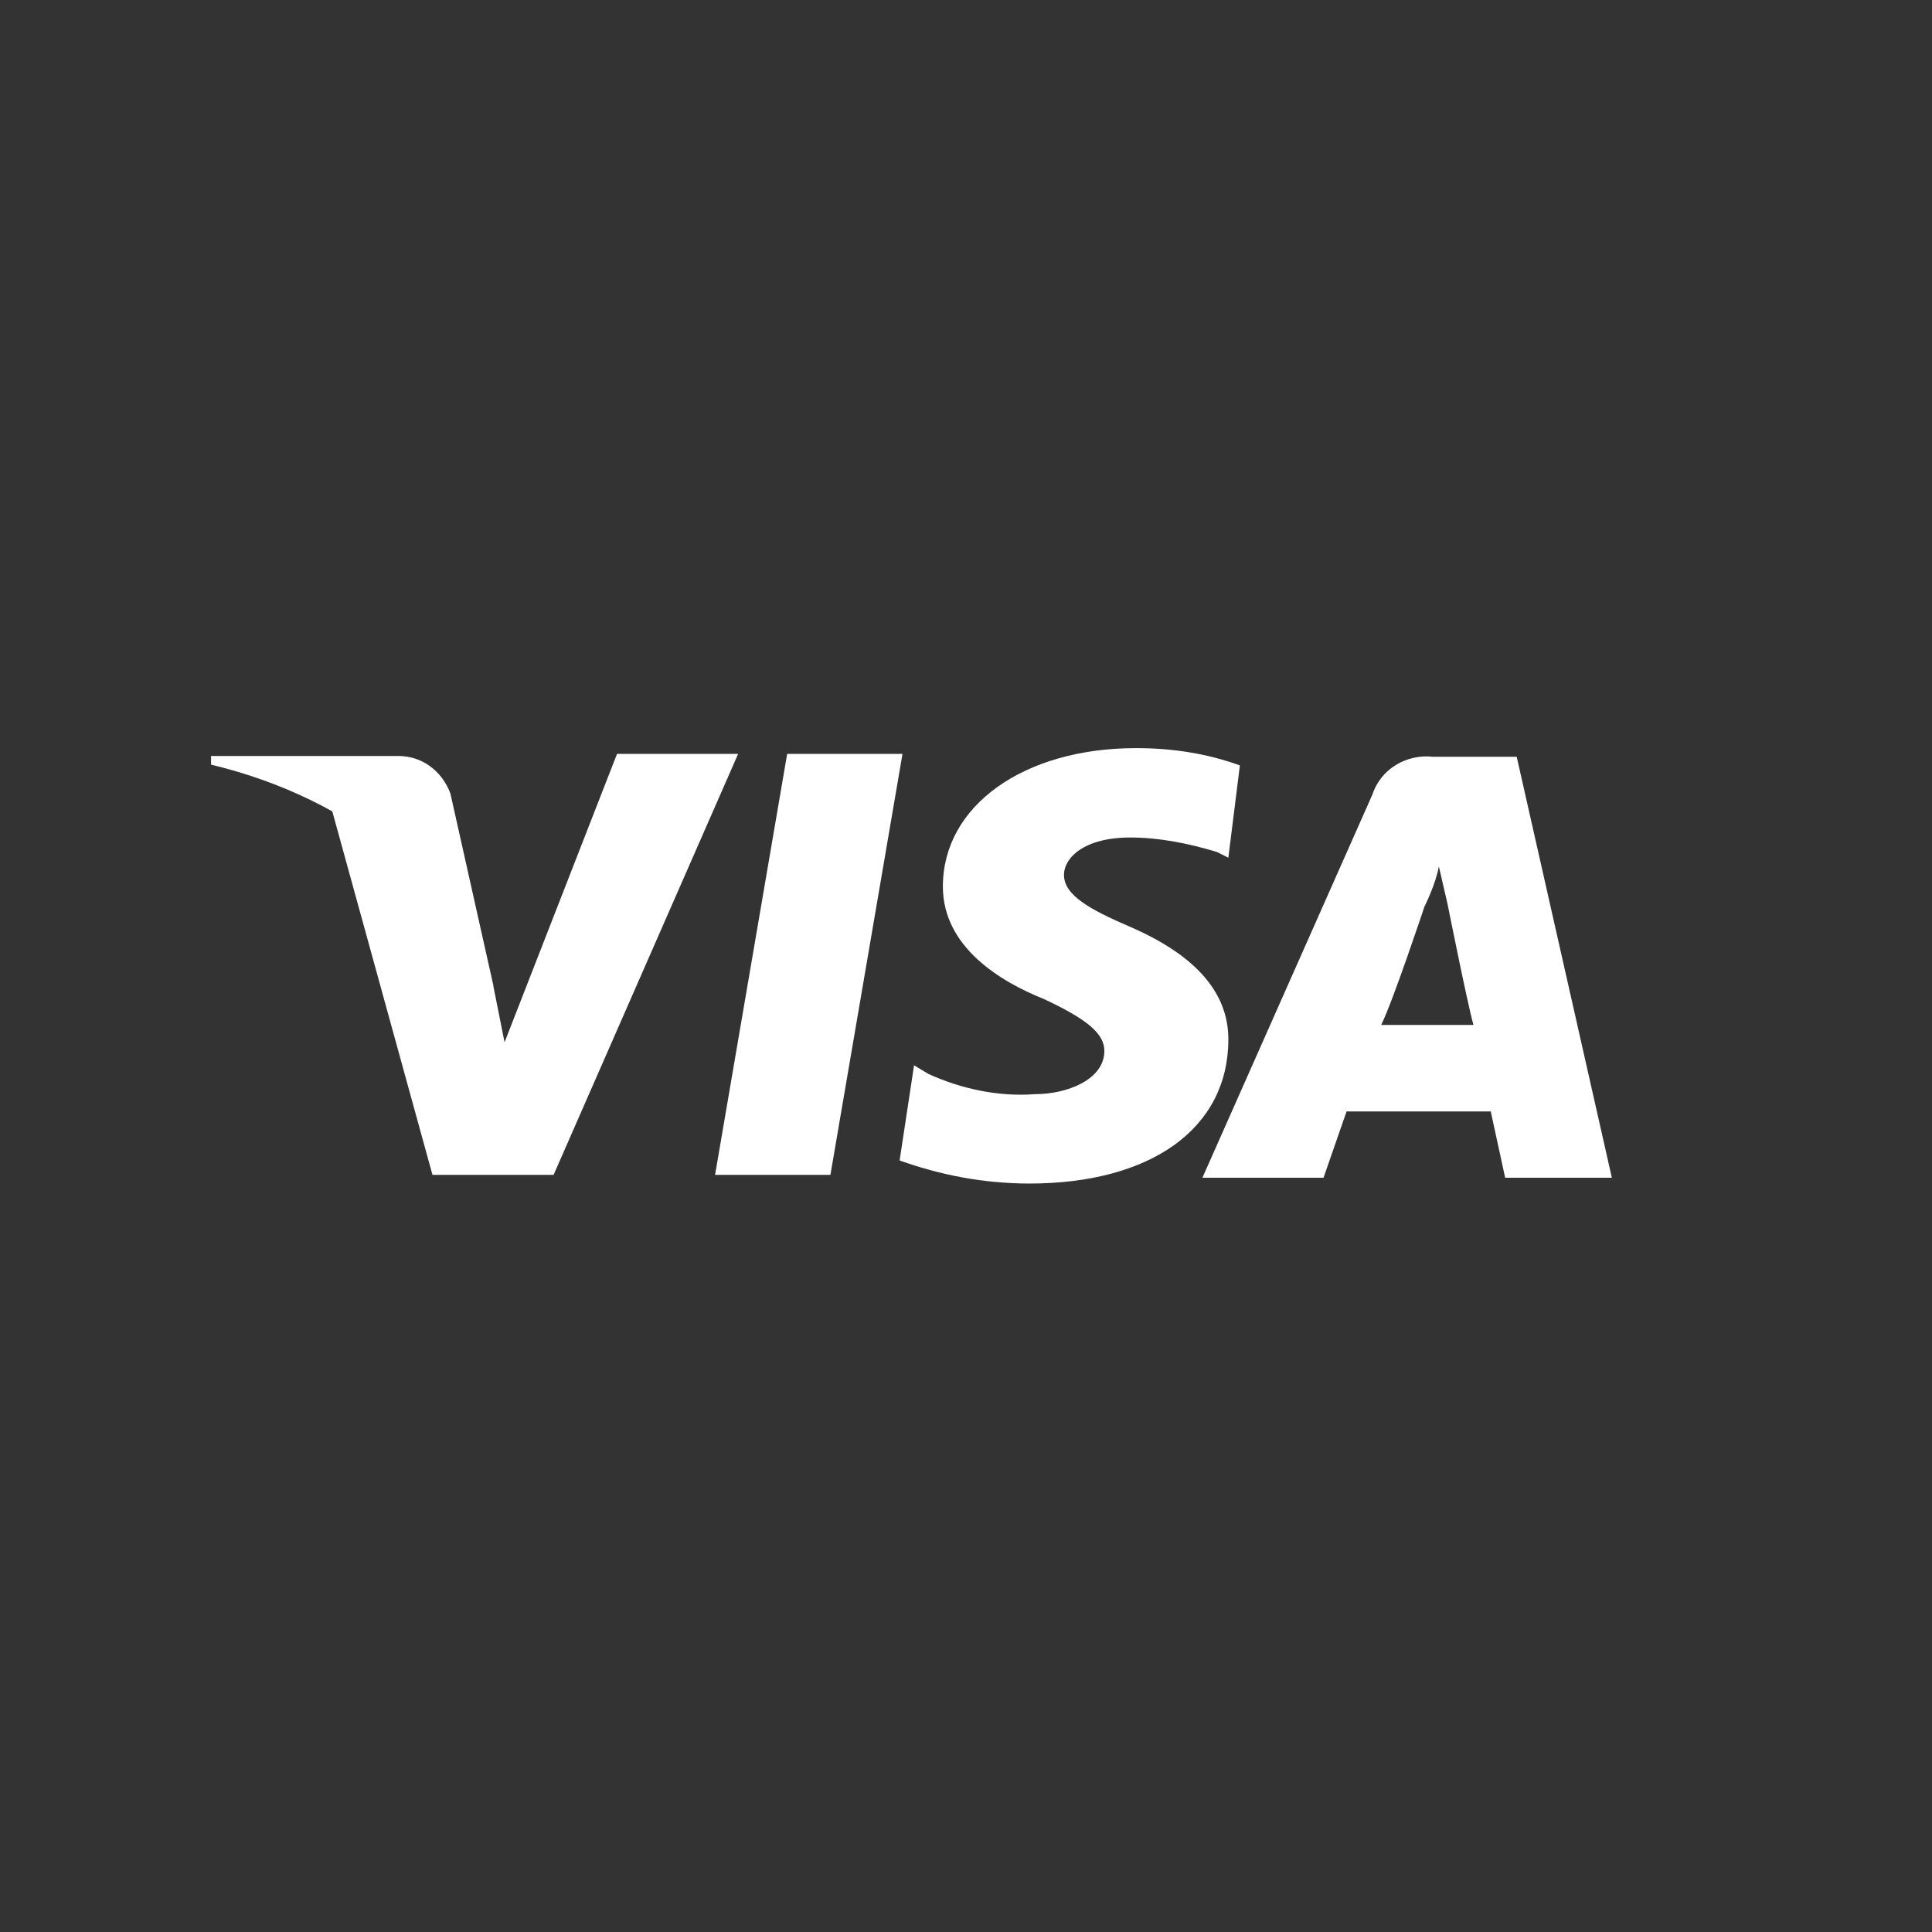
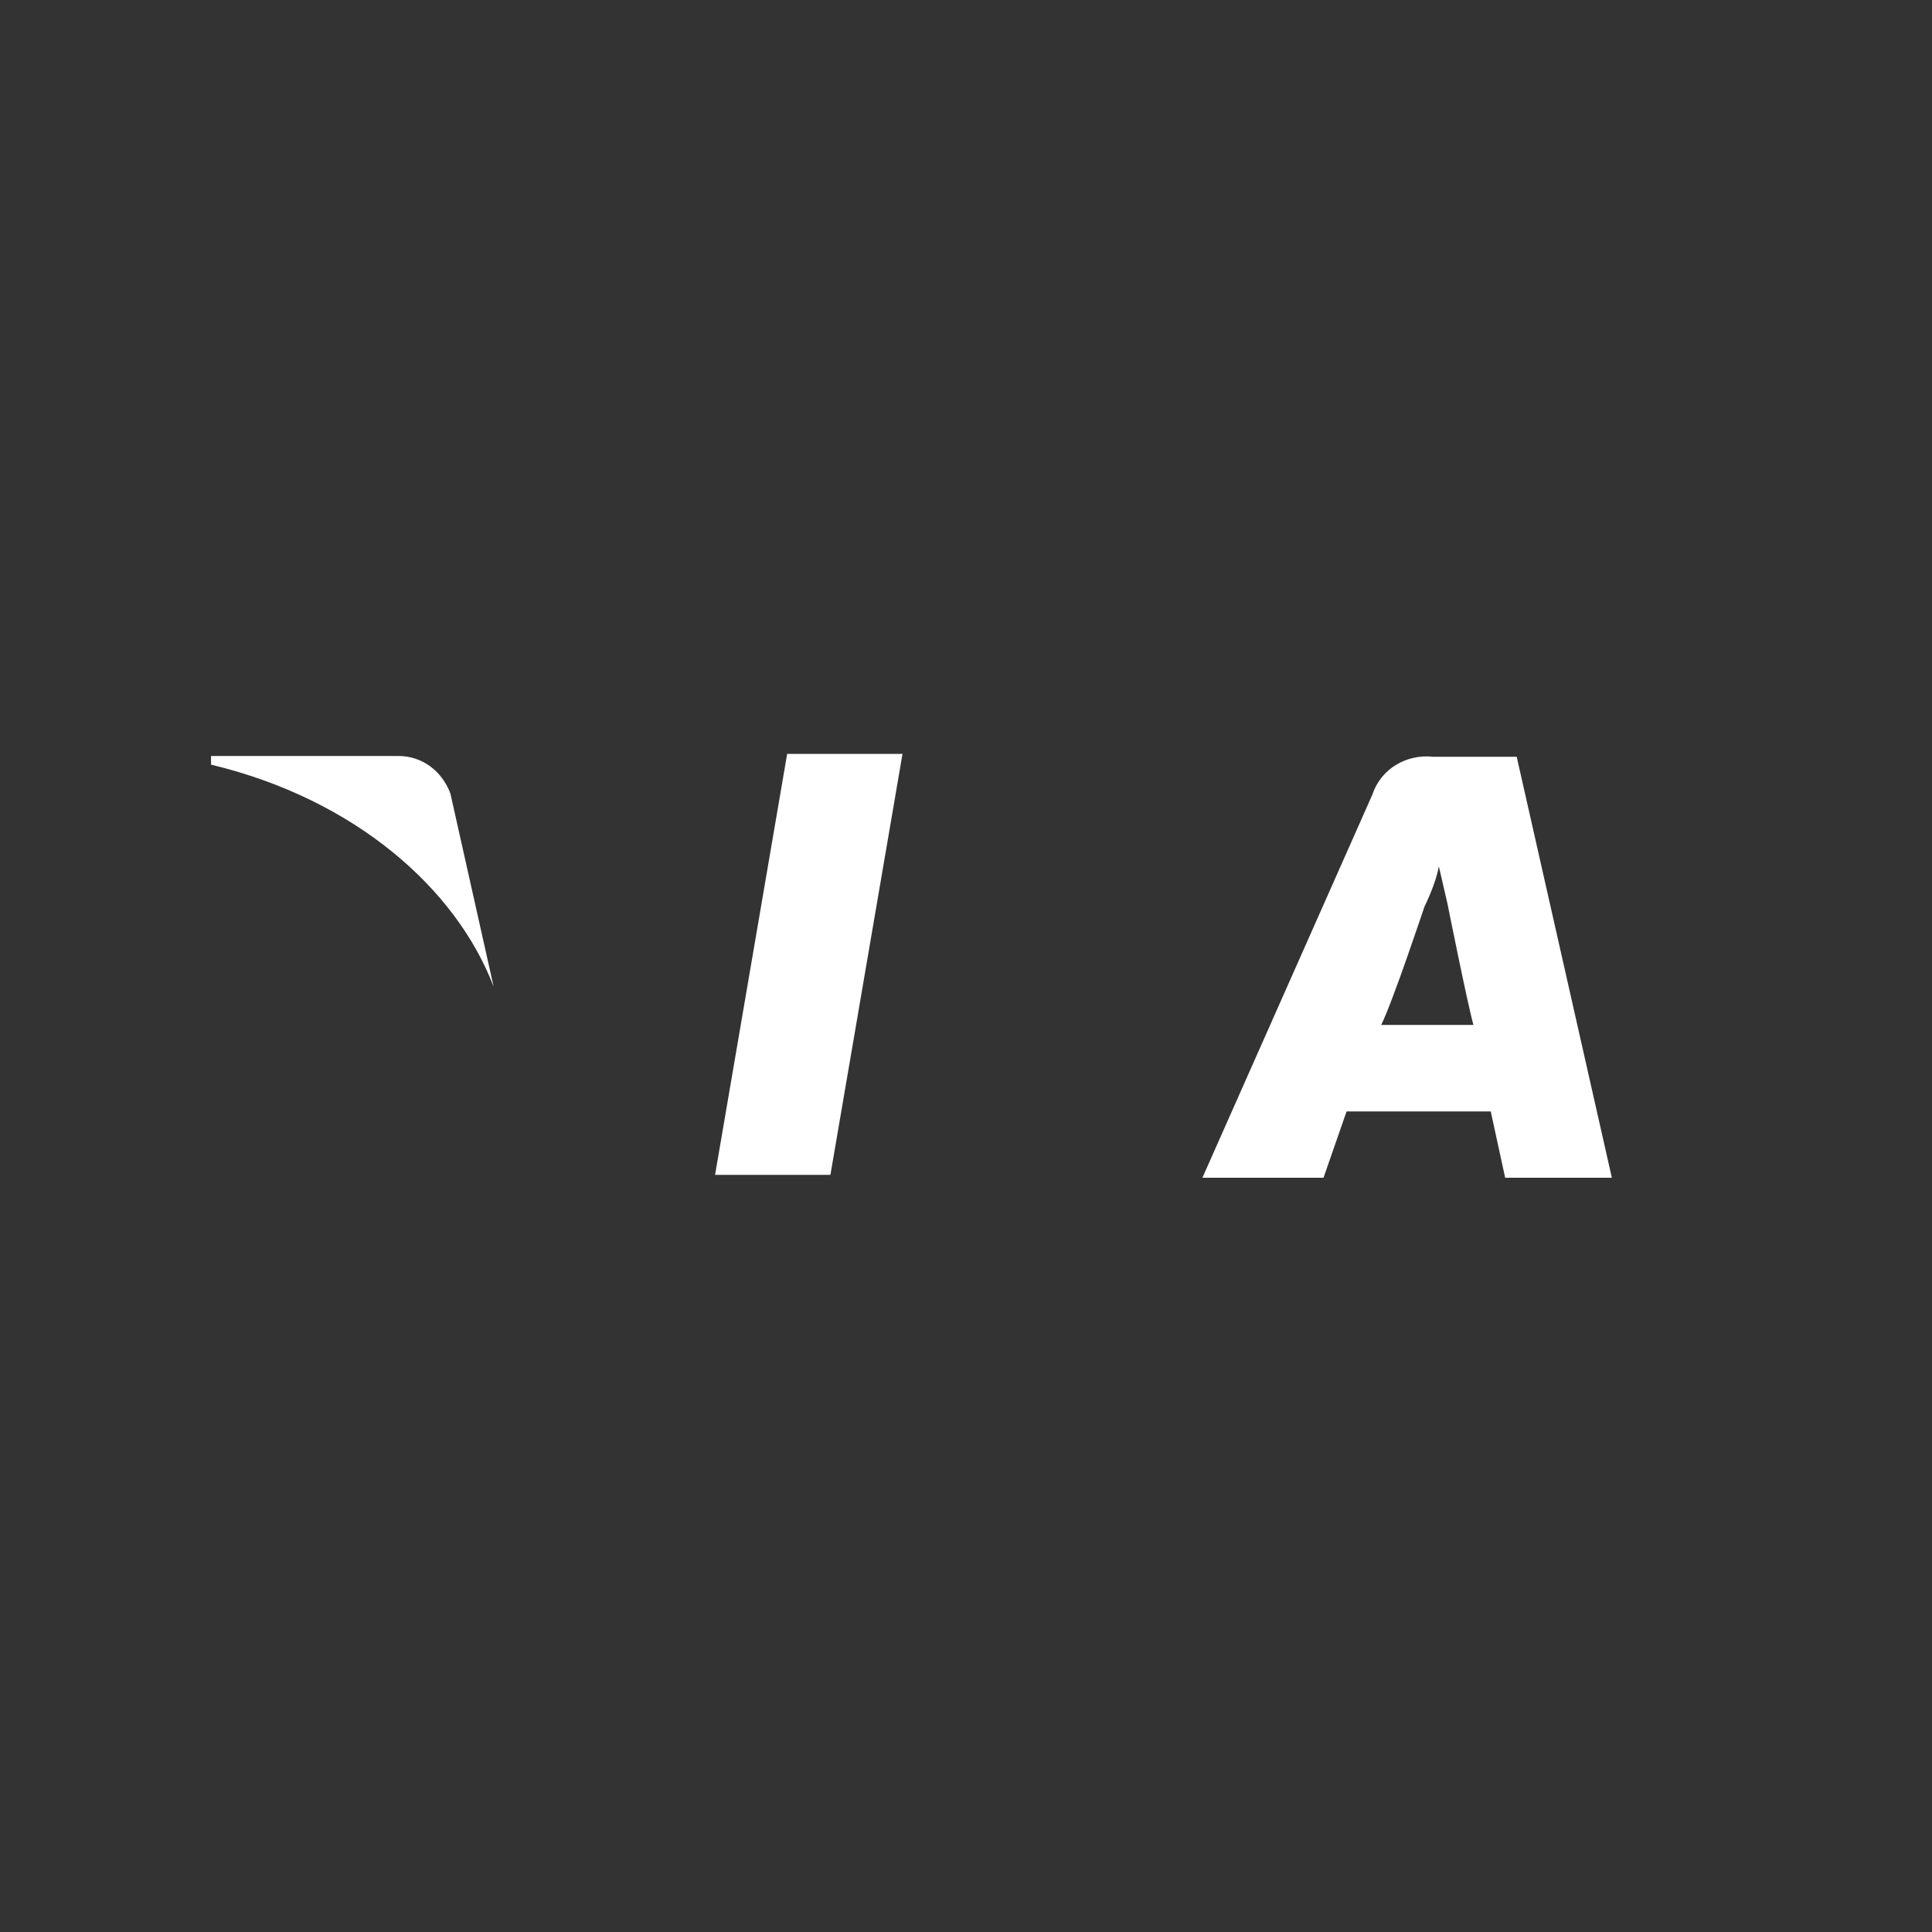
<svg xmlns="http://www.w3.org/2000/svg" version="1.1" id="Ebene_1" x="0px" y="0px" width="67px" height="67px" viewBox="0 0 67 67" style="enable-background:new 0 0 67 67;" xml:space="preserve">
  <rect x="0" y="0" width="67" height="67" fill="#333333" stroke="none" />
  <style type="text/css">
	.st0{fill:#FFFFFF;}
</style>
  <g transform="translate(642.336 3283)">
    <g transform="translate(7.283 25.944)">
      <g transform="translate(4.279)">
        <path class="st0" d="M-629.1-3268.2l2.5-14.6h4l-2.5,14.6H-629.1z" />
-         <path class="st0" d="M-610.9-3282.4c-1.1-0.4-2.3-0.6-3.6-0.6c-3.9,0-6.7,2-6.7,4.8c0,2.1,2,3.3,3.5,3.9c1.5,0.7,2.1,1.2,2.1,1.8     c0,1-1.3,1.5-2.4,1.5c-1.3,0.1-2.6-0.2-3.7-0.7l-0.5-0.3l-0.5,3.3c1.4,0.5,2.9,0.8,4.5,0.8c4.2,0,6.9-1.9,6.9-5     c0-1.6-1.1-2.9-3.4-3.9c-1.4-0.6-2.3-1.1-2.3-1.8c0-0.6,0.7-1.3,2.3-1.3c1,0,2,0.2,3,0.5l0.4,0.2L-610.9-3282.4L-610.9-3282.4z" />
        <path class="st0" d="M-604.2-3282.7c-0.9-0.1-1.8,0.4-2.1,1.3l-5.9,13.3h4.2l0.8-2.3h5l0.5,2.3h3.7l-3.3-14.6H-604.2z      M-606-3273.4c0.4-0.8,1.5-4.1,1.5-4.1s0.4-0.8,0.5-1.4l0.3,1.3c0,0,0.7,3.5,0.9,4.2H-606z" />
-         <path class="st0" d="M-636.4-3272.8l-0.4-2c-1-2.7-3-4.8-5.6-6.1l3.5,12.7h4.2l6.4-14.6h-4.2L-636.4-3272.8z" />
      </g>
      <g transform="translate(0 0.273)">
        <path class="st0" d="M-642.3-3283v0.3c5,1.2,8.5,4.3,9.8,7.7l-1.5-6.7c-0.3-0.8-1-1.3-1.8-1.3H-642.3z" />
      </g>
    </g>
  </g>
</svg>